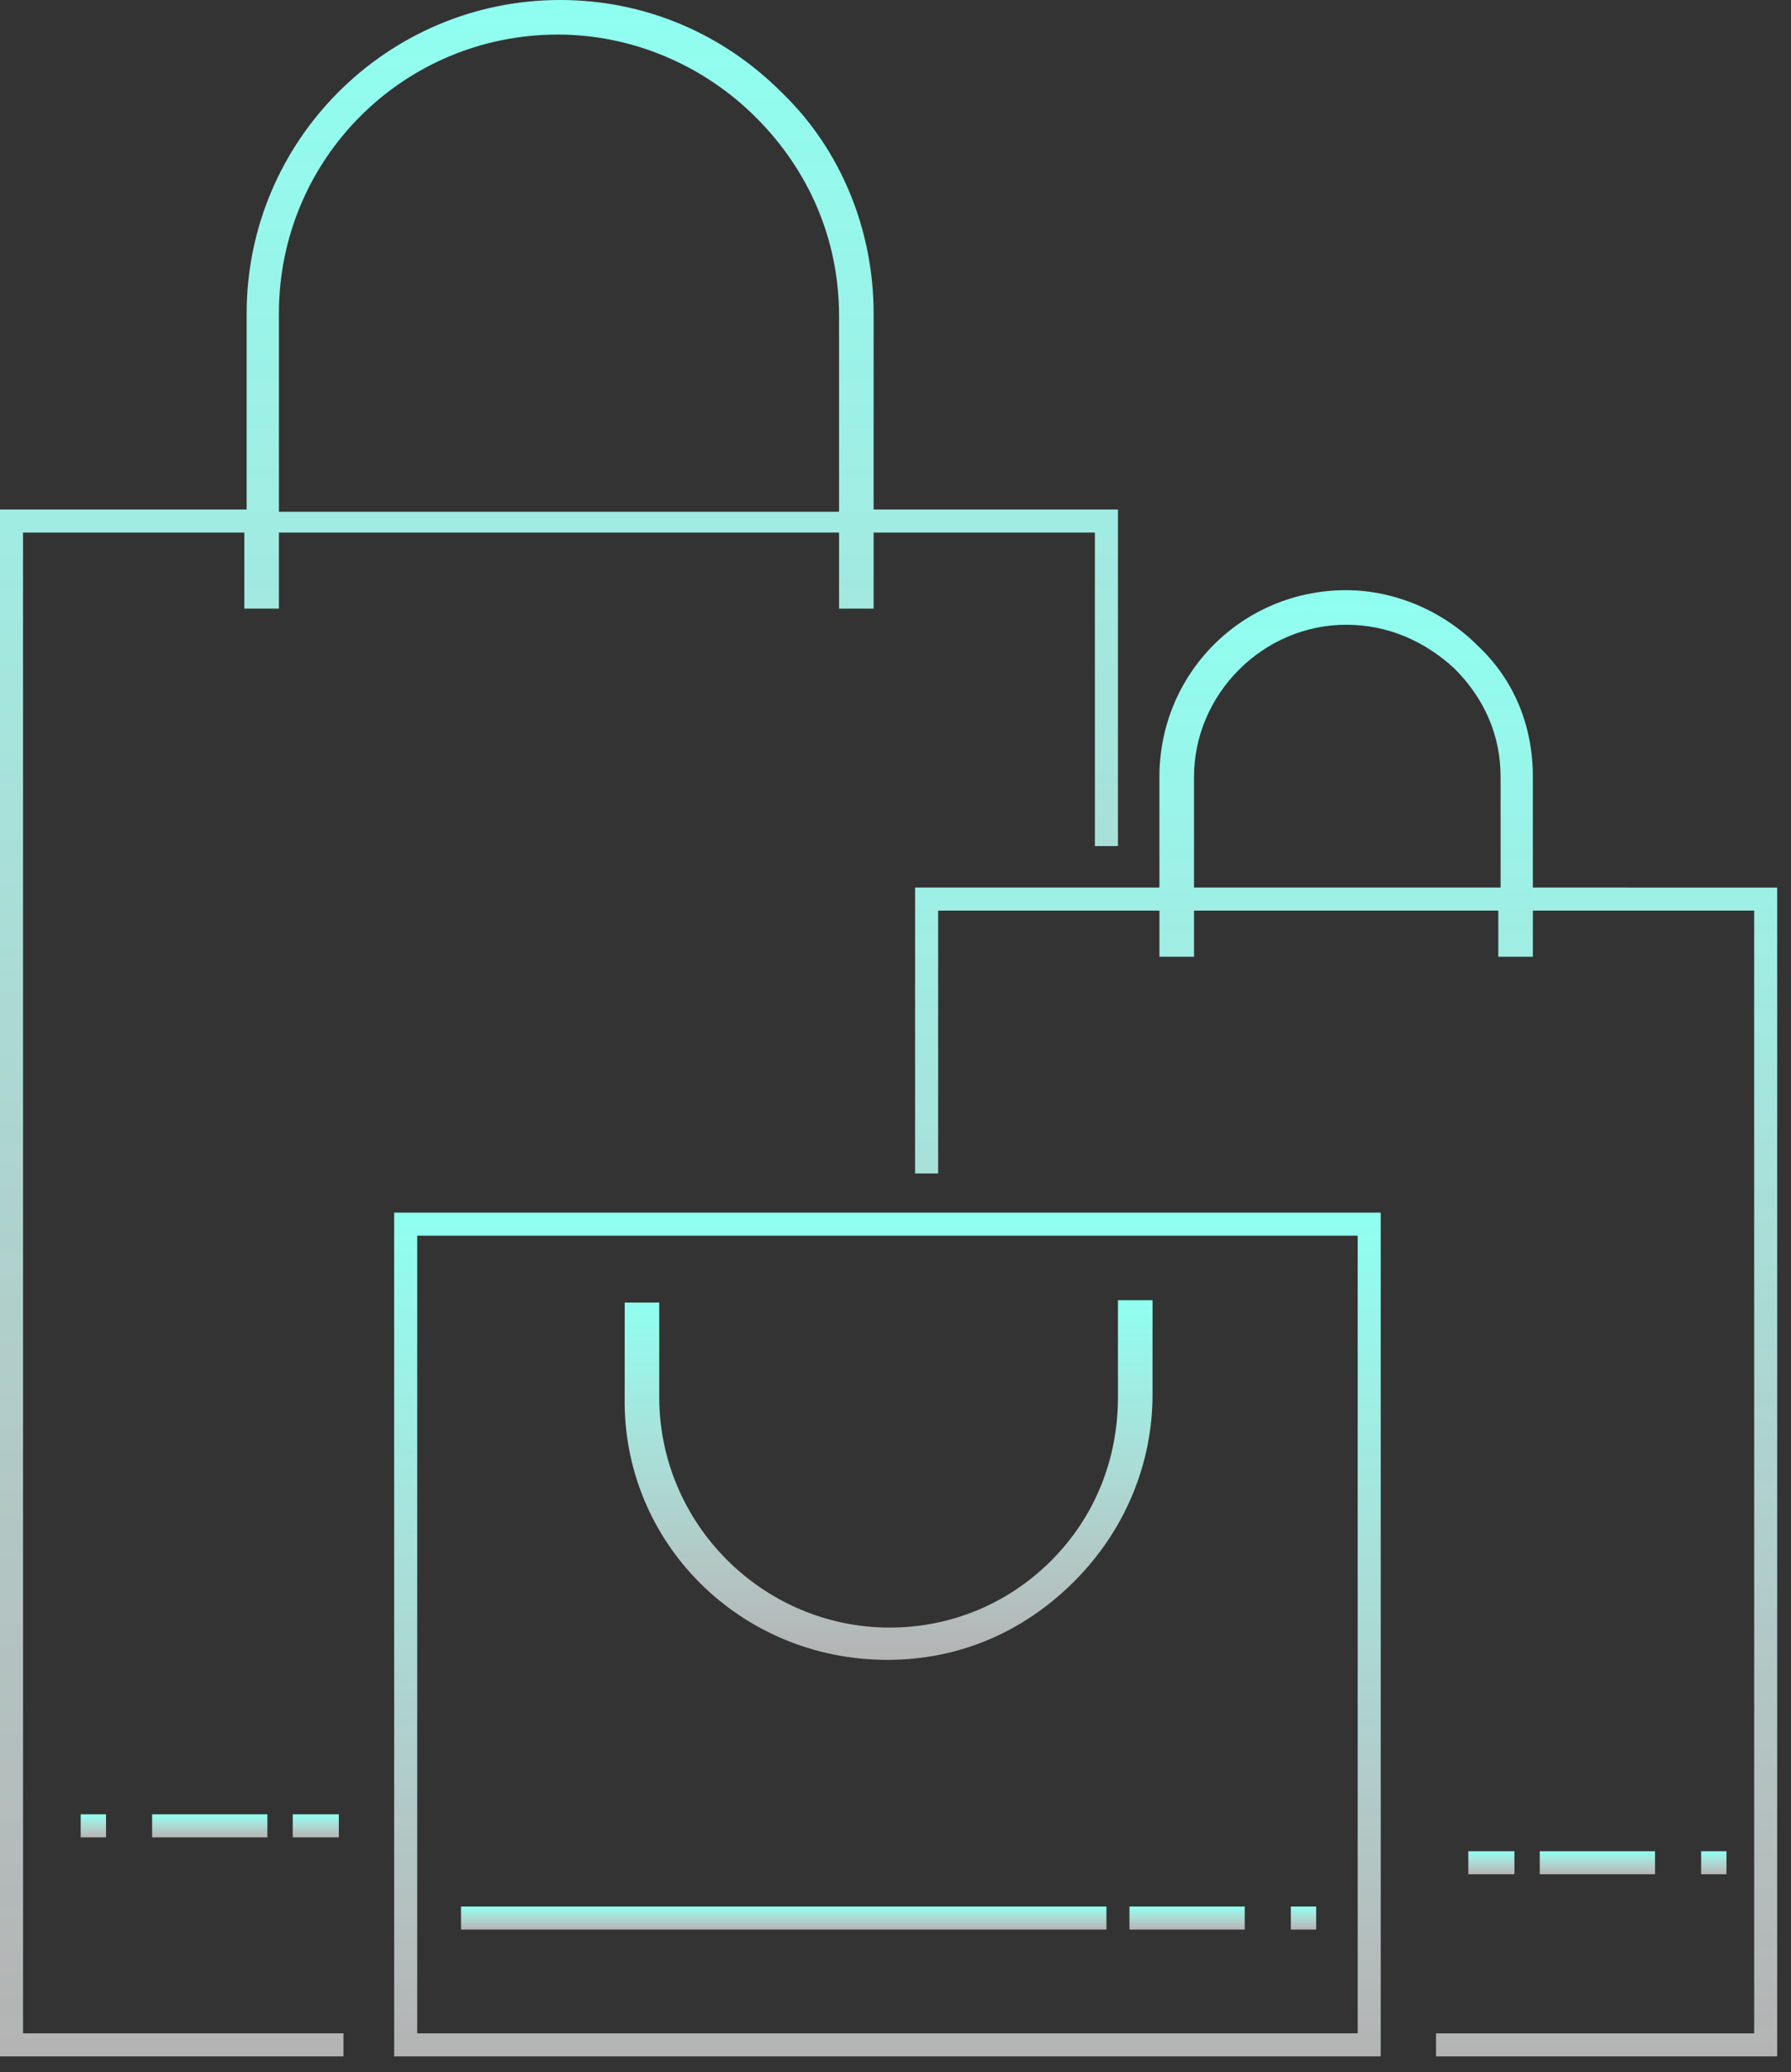
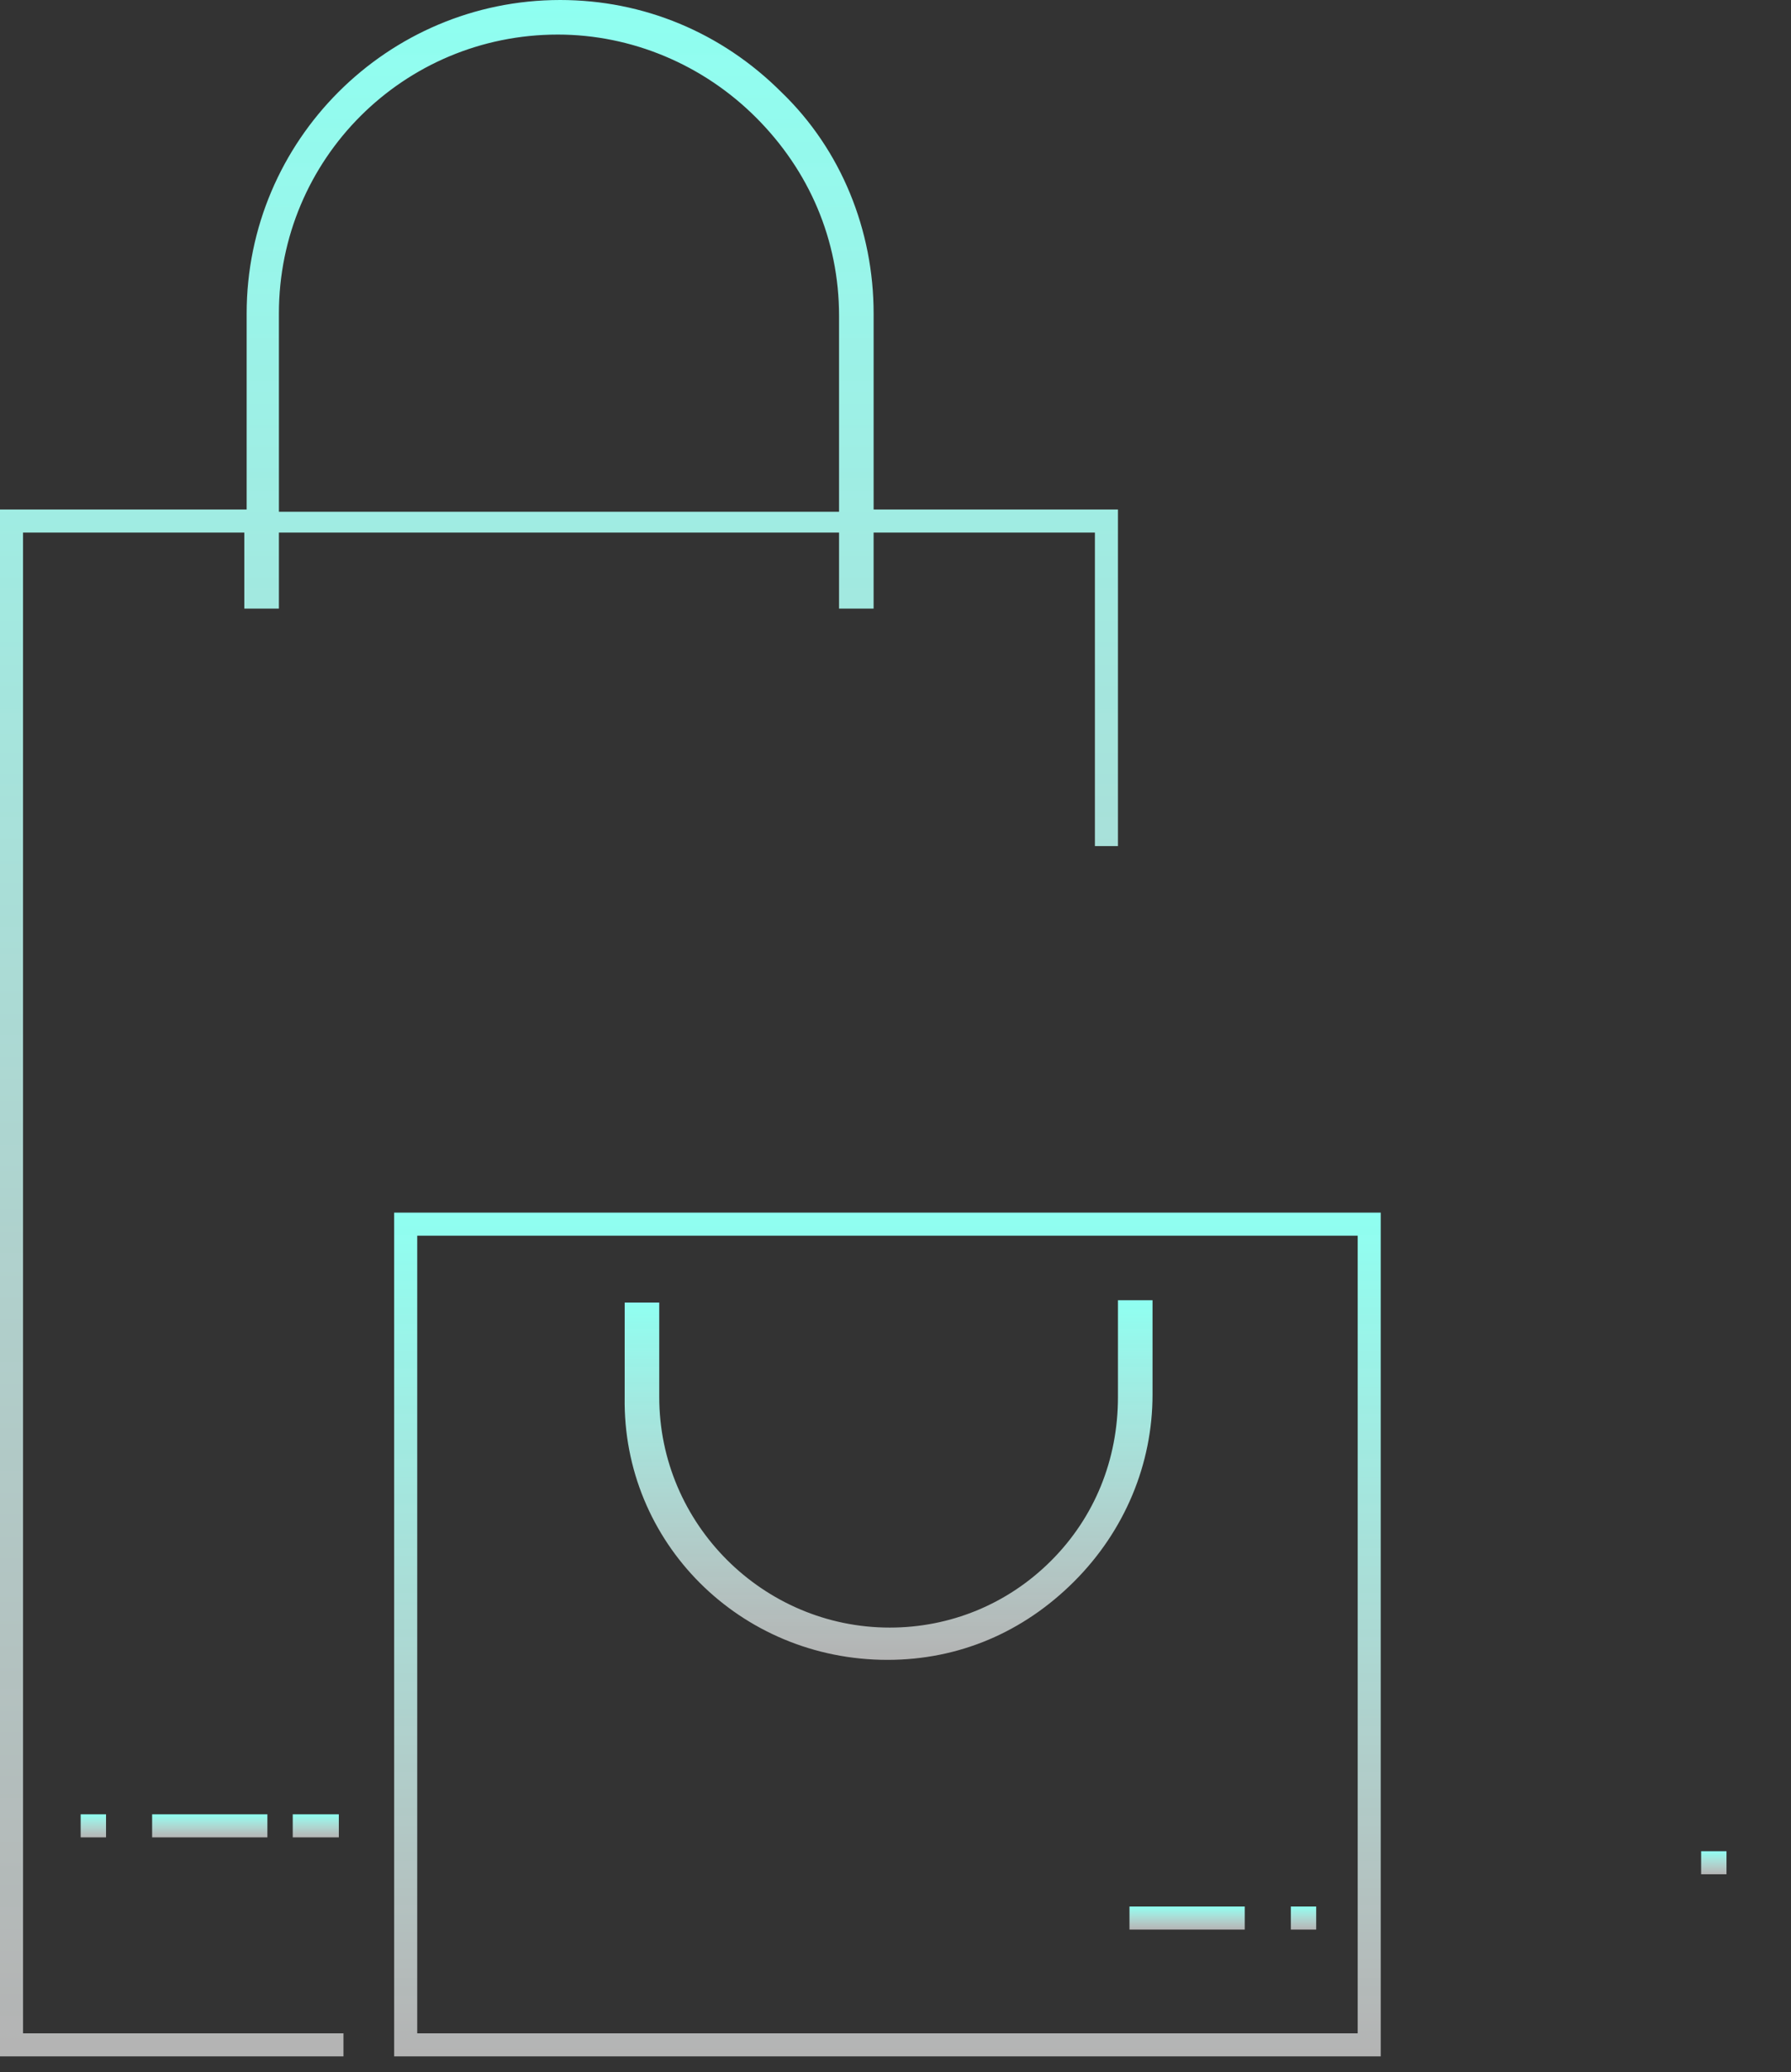
<svg xmlns="http://www.w3.org/2000/svg" width="102" height="118" viewBox="0 0 102 118" fill="none">
  <rect x="0" y="0" width="102" height="118" fill="#333333" stroke="none" />
  <path d="M1.312 30.327H13.915V34.659H15.884V30.327H47.785V34.659H49.753V30.327H62.356V48.181H63.669V29.014H49.754V17.854C49.754 13.128 47.916 8.533 44.504 5.251C41.091 1.838 36.627 0 31.901 0C22.055 0 14.047 8.008 14.047 17.854V29.014H0V117.104H19.561V115.791H1.313L1.312 30.327ZM15.884 17.855C15.884 9.059 22.973 1.969 31.769 1.969C35.97 1.969 40.04 3.676 43.059 6.695C46.078 9.714 47.785 13.653 47.785 17.985V29.145H15.885L15.884 17.855Z" fill="url(#paint0_linear_1_1573)" />
  <path d="M22.448 117.104H78.634V69.055H22.448V117.104ZM23.761 70.368H77.322V115.791H23.761V70.368Z" fill="url(#paint1_linear_1_1573)" />
-   <path d="M87.299 50.544V44.243C87.299 41.355 86.248 38.729 84.148 36.76C82.179 34.791 79.422 33.609 76.665 33.609C70.757 33.609 66.031 38.335 66.031 44.242V50.544L52.116 50.544V66.824H53.429V51.858H66.032V54.483H68.001V51.858H85.33V54.483H87.299V51.858H99.902V115.792H81.785V117.105H101.214V50.545L87.299 50.544ZM68.001 50.544V44.243C68.001 39.517 71.939 35.578 76.665 35.578C79.028 35.578 81.129 36.498 82.835 38.073C84.542 39.78 85.461 41.88 85.461 44.243V50.544H68.001Z" fill="url(#paint2_linear_1_1573)" />
  <path d="M50.541 94.524C54.611 94.524 58.286 92.949 61.174 90.06C64.062 87.172 65.638 83.365 65.638 79.427V74.044H63.669V79.558C63.669 83.103 62.356 86.385 59.862 88.879C57.368 91.374 54.086 92.686 50.673 92.686C43.453 92.686 37.545 86.778 37.545 79.558V74.175H35.577L35.576 79.558C35.445 87.828 42.14 94.524 50.541 94.524L50.541 94.524Z" fill="url(#paint3_linear_1_1573)" />
  <path d="M8.664 103.32H15.228V104.633H8.664V103.32Z" fill="url(#paint4_linear_1_1573)" />
  <path d="M4.594 103.32H6.039V104.633H4.594V103.32Z" fill="url(#paint5_linear_1_1573)" />
  <path d="M16.672 103.32H19.297V104.633H16.672V103.32Z" fill="url(#paint6_linear_1_1573)" />
-   <path d="M26.255 108.571H63.013V109.884H26.255V108.571Z" fill="url(#paint7_linear_1_1573)" />
-   <path d="M83.623 105.42H86.248V106.733H83.623V105.42Z" fill="url(#paint8_linear_1_1573)" />
-   <path d="M87.692 105.42H94.256V106.733H87.692V105.42Z" fill="url(#paint9_linear_1_1573)" />
  <path d="M96.882 105.42H98.326V106.733H96.882V105.42Z" fill="url(#paint10_linear_1_1573)" />
  <path d="M64.325 108.571H70.889V109.884H64.325V108.571Z" fill="url(#paint11_linear_1_1573)" />
  <path d="M73.515 108.571H74.959V109.884H73.515V108.571Z" fill="url(#paint12_linear_1_1573)" />
  <defs>
    <linearGradient id="paint0_linear_1_1573" x1="31.835" y1="0" x2="31.835" y2="117.104" gradientUnits="userSpaceOnUse">
      <stop stop-color="#8FFFF1" />
      <stop offset="1" stop-color="white" stop-opacity="0.63" />
    </linearGradient>
    <linearGradient id="paint1_linear_1_1573" x1="50.541" y1="69.055" x2="50.541" y2="117.104" gradientUnits="userSpaceOnUse">
      <stop stop-color="#8FFFF1" />
      <stop offset="1" stop-color="white" stop-opacity="0.63" />
    </linearGradient>
    <linearGradient id="paint2_linear_1_1573" x1="76.665" y1="33.609" x2="76.665" y2="117.105" gradientUnits="userSpaceOnUse">
      <stop stop-color="#8FFFF1" />
      <stop offset="1" stop-color="white" stop-opacity="0.63" />
    </linearGradient>
    <linearGradient id="paint3_linear_1_1573" x1="50.606" y1="74.044" x2="50.606" y2="94.524" gradientUnits="userSpaceOnUse">
      <stop stop-color="#8FFFF1" />
      <stop offset="1" stop-color="white" stop-opacity="0.63" />
    </linearGradient>
    <linearGradient id="paint4_linear_1_1573" x1="11.946" y1="103.32" x2="11.946" y2="104.633" gradientUnits="userSpaceOnUse">
      <stop stop-color="#8FFFF1" />
      <stop offset="1" stop-color="white" stop-opacity="0.63" />
    </linearGradient>
    <linearGradient id="paint5_linear_1_1573" x1="5.316" y1="103.32" x2="5.316" y2="104.633" gradientUnits="userSpaceOnUse">
      <stop stop-color="#8FFFF1" />
      <stop offset="1" stop-color="white" stop-opacity="0.63" />
    </linearGradient>
    <linearGradient id="paint6_linear_1_1573" x1="17.984" y1="103.32" x2="17.984" y2="104.633" gradientUnits="userSpaceOnUse">
      <stop stop-color="#8FFFF1" />
      <stop offset="1" stop-color="white" stop-opacity="0.63" />
    </linearGradient>
    <linearGradient id="paint7_linear_1_1573" x1="44.634" y1="108.571" x2="44.634" y2="109.884" gradientUnits="userSpaceOnUse">
      <stop stop-color="#8FFFF1" />
      <stop offset="1" stop-color="white" stop-opacity="0.63" />
    </linearGradient>
    <linearGradient id="paint8_linear_1_1573" x1="84.936" y1="105.42" x2="84.936" y2="106.733" gradientUnits="userSpaceOnUse">
      <stop stop-color="#8FFFF1" />
      <stop offset="1" stop-color="white" stop-opacity="0.63" />
    </linearGradient>
    <linearGradient id="paint9_linear_1_1573" x1="90.974" y1="105.42" x2="90.974" y2="106.733" gradientUnits="userSpaceOnUse">
      <stop stop-color="#8FFFF1" />
      <stop offset="1" stop-color="white" stop-opacity="0.63" />
    </linearGradient>
    <linearGradient id="paint10_linear_1_1573" x1="97.604" y1="105.42" x2="97.604" y2="106.733" gradientUnits="userSpaceOnUse">
      <stop stop-color="#8FFFF1" />
      <stop offset="1" stop-color="white" stop-opacity="0.63" />
    </linearGradient>
    <linearGradient id="paint11_linear_1_1573" x1="67.607" y1="108.571" x2="67.607" y2="109.884" gradientUnits="userSpaceOnUse">
      <stop stop-color="#8FFFF1" />
      <stop offset="1" stop-color="white" stop-opacity="0.63" />
    </linearGradient>
    <linearGradient id="paint12_linear_1_1573" x1="74.237" y1="108.571" x2="74.237" y2="109.884" gradientUnits="userSpaceOnUse">
      <stop stop-color="#8FFFF1" />
      <stop offset="1" stop-color="white" stop-opacity="0.63" />
    </linearGradient>
  </defs>
</svg>